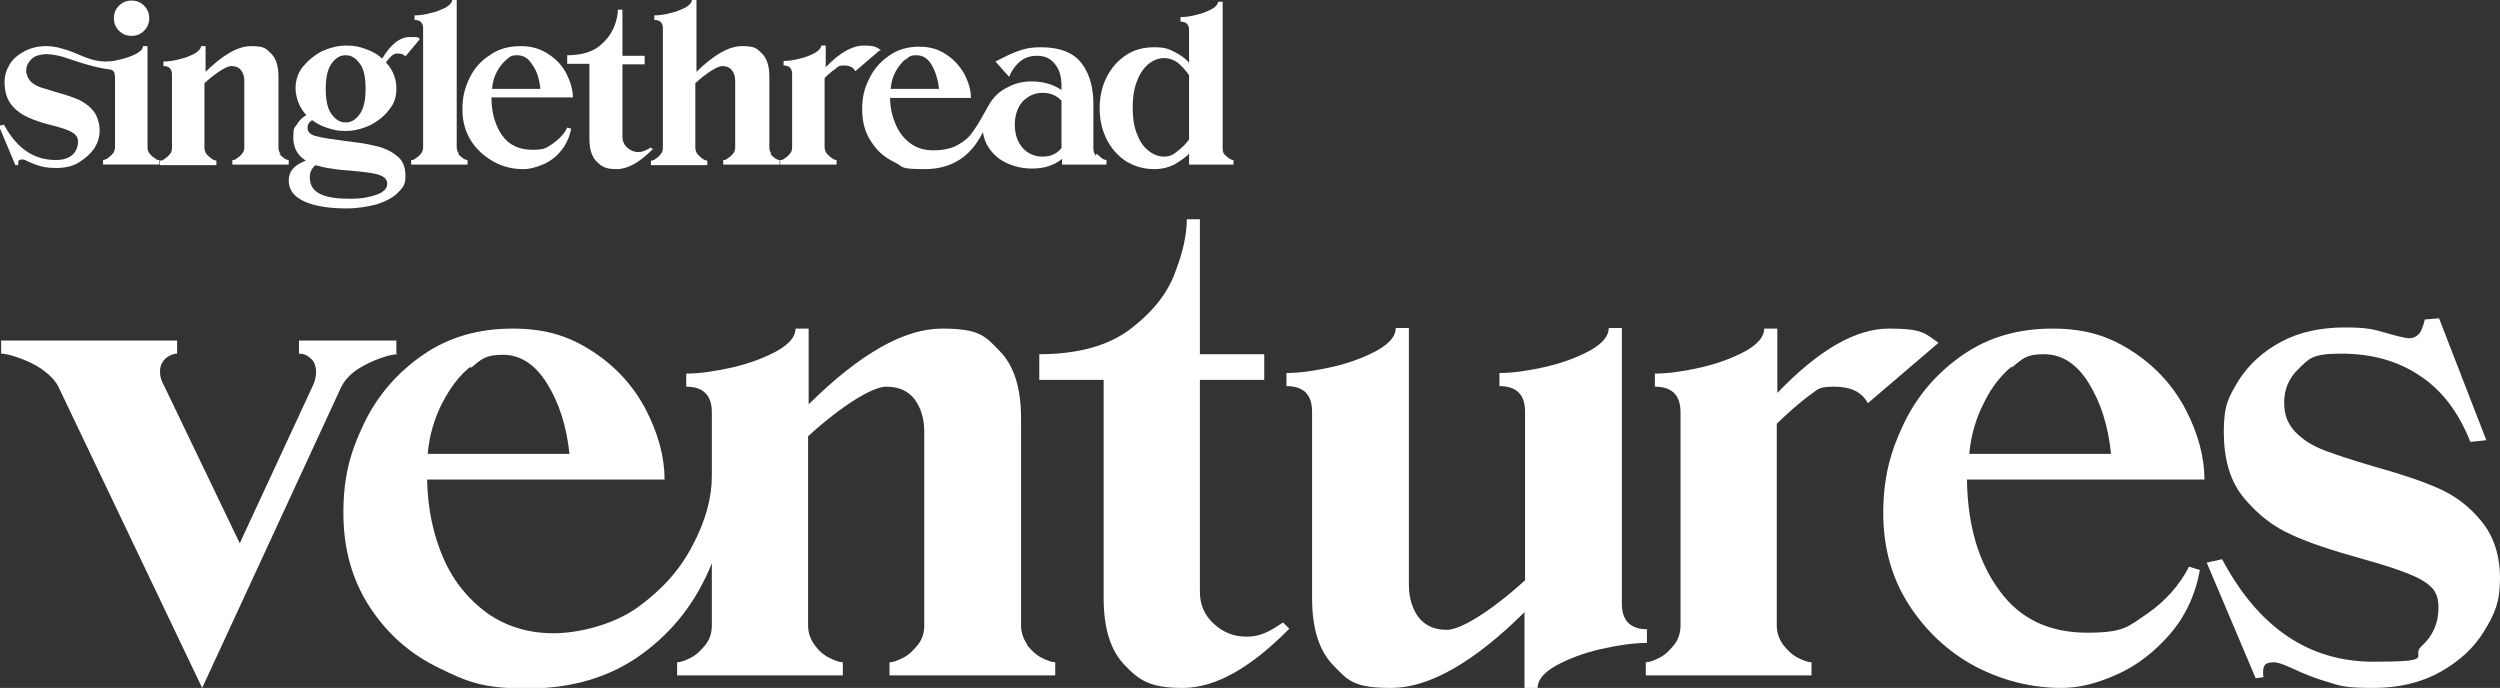
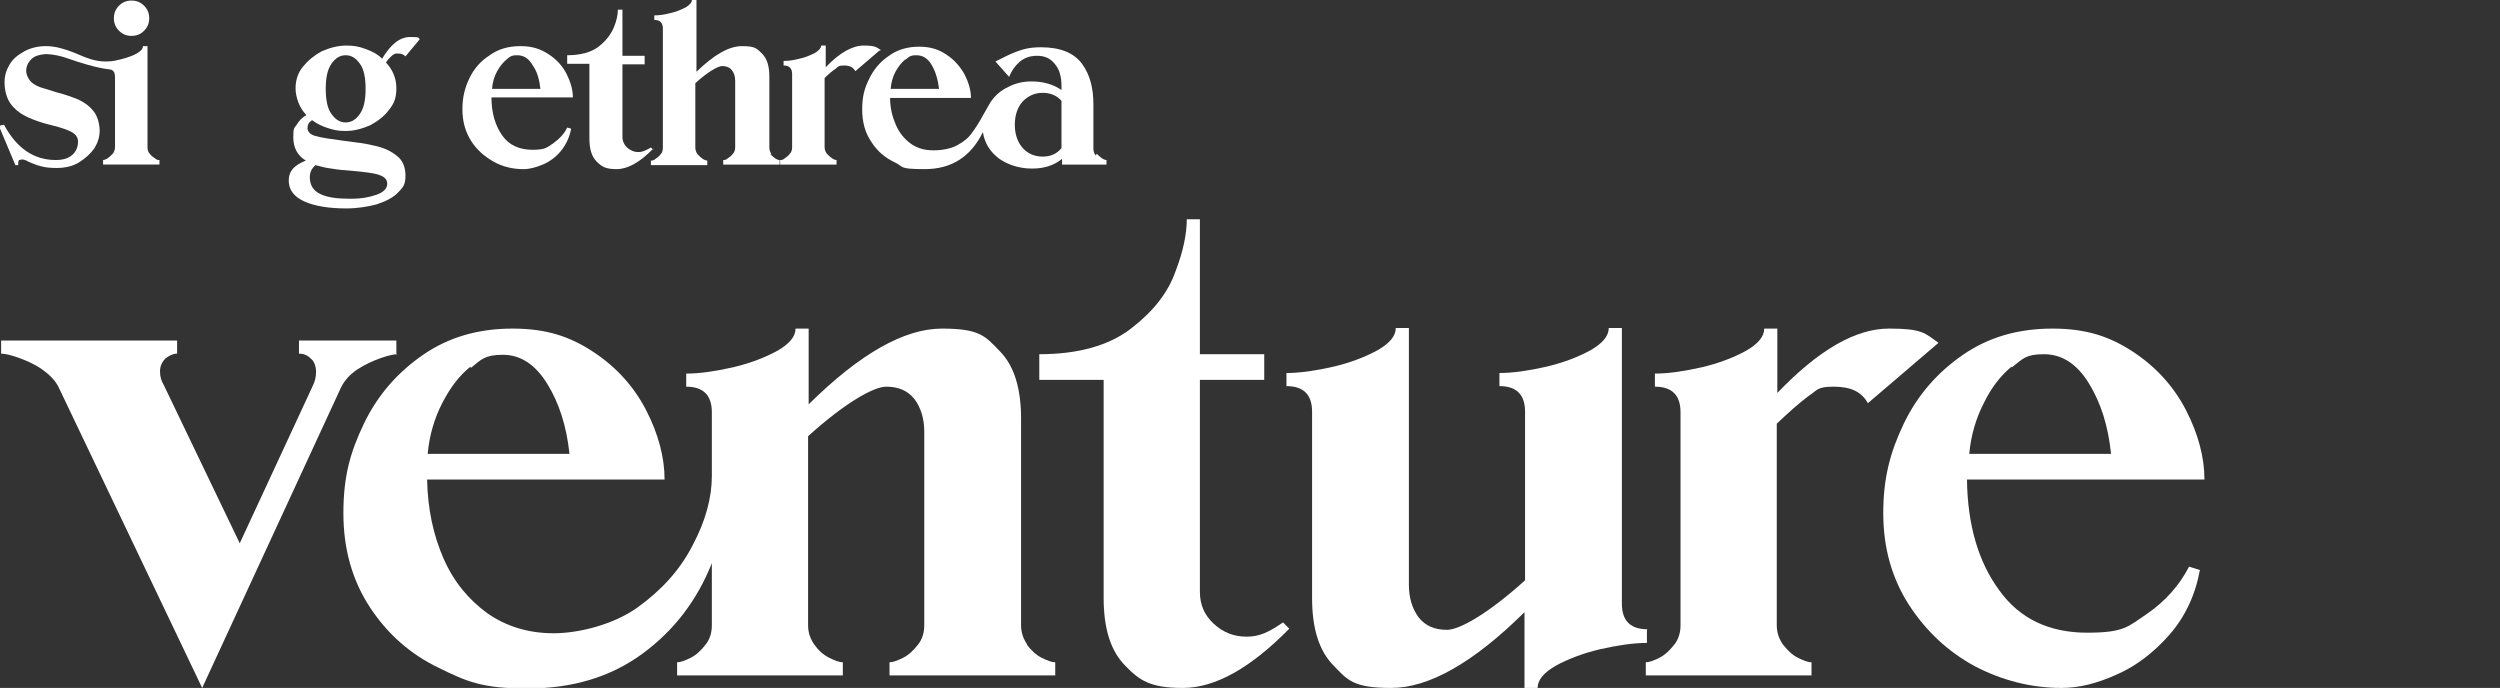
<svg xmlns="http://www.w3.org/2000/svg" viewBox="0 0 439 120.8">
  <rect x="0" y="0" width="439" height="120.8" fill="#333333" stroke="none" />
  <g fill="#fff">
    <path d="m20.9 5.4c-.6-.6-.9-1.3-.9-2.2s.3-1.6.9-2.2 1.3-.9 2.2-.9 1.6.3 2.2.9.9 1.3.9 2.2-.3 1.6-.9 2.2-1.3.9-2.2.9-1.6-.3-2.2-.9z" />
-     <path d="m49 27c.3.3.6.6.9.8s.6.3.8.3v.8h-9.9v-.8c.2 0 .5 0 .8-.3.3-.2.6-.4.9-.8.3-.3.4-.7.4-1.2v-11.6c0-.8-.2-1.4-.6-1.9s-1-.7-1.7-.7-2.5 1-4.7 3v11.3c0 .4.1.8.4 1.2.3.3.6.6.9.8s.6.3.8.3v.8h-9.9v-.8c.2 0 .5 0 .8-.3.3-.2.6-.4.9-.8.3-.3.4-.7.4-1.2v-12.8c0-1-.5-1.5-1.5-1.5v-.8c.8 0 1.7-.1 2.8-.4 1-.2 1.9-.6 2.7-1 .7-.4 1.1-.9 1.1-1.3h.8v4.5c3.1-3 5.7-4.5 8-4.5s2.6.4 3.5 1.3 1.3 2.2 1.3 4.1v12.4c0 .4.1.8.4 1.2z" />
    <path d="m67.8 11c1.2 1.3 1.8 2.8 1.8 4.5s-.4 2.7-1.3 3.8c-.8 1.1-2 2-3.3 2.7-1.4.6-2.8 1-4.3 1s-2.1-.2-3.1-.5-2-.8-2.8-1.4c-.6.4-.8.8-.8 1.4s.5 1.2 1.5 1.4c1 .3 2.5.5 4.7.8 2.3.3 4.1.5 5.6.9 1.5.3 2.8.9 3.8 1.7 1.1.8 1.6 2 1.6 3.6s-.5 2.1-1.4 3-2.2 1.5-3.7 2c-1.6.4-3.3.7-5.3.7-3 0-5.5-.4-7.3-1.2s-2.8-2-2.8-3.7 1-2.7 3-3.5c-1.5-.9-2.2-2.3-2.2-4.1s.2-1.6.6-2.2c.4-.7 1-1.3 1.7-1.7-.6-.6-1.1-1.4-1.4-2.2s-.5-1.6-.5-2.5c0-1.4.4-2.7 1.3-3.8s2-2 3.3-2.7c1.4-.6 2.8-1 4.3-1s2.3.2 3.4.6 2.1.9 2.9 1.7c1.5-2.5 3.1-3.8 4.9-3.8s1.4.1 1.7.4l-2.5 3c-.3-.3-.7-.5-1.2-.5s-.3 0-.4 0c-.5 0-1.1.6-1.8 1.5zm-1.2 19.7c-1-.3-2.5-.5-4.7-.7-1.4-.1-2.6-.2-3.7-.4-1-.1-2-.4-2.8-.6-.7.6-1 1.3-1 2.1 0 1.4.6 2.4 1.9 3s3 .8 5.2.8 3.4-.3 4.6-.7 1.9-1.1 1.9-1.9-.5-1.3-1.5-1.6zm-3.4-10.7c.7-1 1-2.5 1-4.4s-.3-3.5-1-4.4c-.7-1-1.5-1.5-2.5-1.5s-1.8.5-2.5 1.5-1 2.5-1 4.4.3 3.5 1 4.4c.7 1 1.5 1.5 2.5 1.5s1.8-.5 2.5-1.5z" />
-     <path d="m80.4 27c.3.3.6.6.9.8s.6.3.8.3v.8h-9.9v-.8c.2 0 .5 0 .8-.3.3-.2.6-.4.9-.8.3-.3.4-.7.4-1.2v-20.8c0-1-.5-1.5-1.5-1.5v-.8c.8 0 1.7-.1 2.8-.4 1-.2 1.9-.6 2.7-1 .7-.4 1.1-.9 1.1-1.3h.8v25.8c0 .4.1.8.4 1.2z" />
    <path d="m135.2 27c.3.3.6.6.9.8s.6.3.8.3v.8h-9.9v-.8c.2 0 .5 0 .8-.3.3-.2.6-.4.9-.8.3-.3.4-.7.4-1.2v-11.6c0-.8-.2-1.4-.6-1.9s-1-.7-1.7-.7-2.5 1-4.7 3v11.3c0 .4.1.8.4 1.2.3.3.6.6.9.8s.6.3.8.3v.8h-9.9v-.8c.2 0 .5 0 .8-.3.3-.2.6-.4.9-.8.3-.3.4-.7.4-1.2v-20.9c0-1-.5-1.5-1.5-1.5v-.8c.8 0 1.7-.1 2.8-.4 1-.2 1.9-.6 2.7-1 .7-.4 1.1-.9 1.1-1.3h.8v12.6c3.1-3 5.7-4.5 8-4.5s2.6.4 3.5 1.3 1.3 2.2 1.3 4.1v12.4c0 .4.1.8.4 1.2z" />
    <path d="m154.4 8.9-4.2 3.6c-.4-.7-1-1-2-1s-1 .2-1.5.6c-.6.4-1.2.9-1.9 1.6v12.1c0 .4.1.8.4 1.2.3.3.6.6.9.8s.6.3.8.3v.8h-9.9v-.8c.2 0 .5 0 .8-.3.3-.2.6-.4.9-.8.3-.3.4-.7.4-1.2v-12.8c0-1-.5-1.5-1.5-1.5v-.8c.8 0 1.7-.1 2.8-.4 1-.2 1.9-.6 2.7-1 .7-.4 1.1-.9 1.1-1.3h.8v3.8c2.5-2.6 4.7-3.8 6.7-3.8s2.2.3 3 .8z" />
    <path d="m192.6 27c.3.3.6.6.9.8s.6.3.8.3v.8h-7.8v-1c-1.5 1.2-3.2 1.7-5.3 1.7s-4.1-.6-5.7-1.7c-1.6-1.2-2.6-2.7-2.9-4.7-2.1 4.3-5.5 6.5-10.2 6.5s-3.6-.4-5.3-1.2-3.1-2-4.1-3.6c-1.1-1.6-1.6-3.5-1.6-5.7s.4-3.7 1.2-5.3c.8-1.7 2-3.1 3.5-4.1 1.5-1.1 3.3-1.6 5.3-1.6s3.5.5 4.8 1.4c1.4.9 2.4 2.1 3.2 3.5.7 1.4 1.1 2.8 1.1 4.1h-14.2c0 1.8.4 3.3 1 4.7s1.5 2.5 2.6 3.3 2.4 1.2 4 1.2 3.1-.3 4.2-.9 2-1.3 2.6-2.2c.6-.8 1.3-1.9 2-3.2.5-.9.9-1.6 1.2-2.1.8-1.2 1.8-2.1 3.1-2.7 1.3-.7 2.7-1 4.1-1 2.1 0 3.8.5 5.3 1.5v-.7c0-1.7-.4-3-1.2-3.9-.8-1-1.8-1.4-3.1-1.4s-2.3.4-3.1 1.1-1.4 1.6-1.8 2.6l-2.4-2.7c.2-.1.8-.4 1.8-.9s2-.9 3-1.2 2.1-.4 3.2-.4c3.4 0 5.8 1 7.2 2.9s2 4.3 2 7.1v7.8c0 .4.1.8.4 1.2zm-33.6-16.6c-.6.5-1.2 1.2-1.7 2.1s-.8 1.9-.9 3.1h8.5c-.2-1.6-.6-3-1.3-4.2s-1.6-1.7-2.7-1.7-1.3.3-1.9.8zm27.4 15.6v-8.3c-.8-.9-1.9-1.4-3.3-1.4s-2.5.5-3.5 1.5c-.9 1-1.4 2.4-1.4 4.1s.5 3.1 1.4 4.1 2.1 1.5 3.5 1.5 2.5-.5 3.3-1.5z" />
-     <path d="m214.9 27c.3.3.6.6.9.8s.6.3.8.3v.8h-7.8v-1.9c-.7.7-1.6 1.3-2.6 1.9-1 .5-2.2.8-3.5.8-1.9 0-3.5-.5-5-1.4-1.5-1-2.6-2.3-3.4-3.9s-1.2-3.4-1.2-5.4.4-3.8 1.2-5.4 1.9-2.9 3.4-3.9 3.1-1.4 5-1.4 2.5.3 3.5.8 1.9 1.1 2.6 1.9v-5.7c0-1-.5-1.5-1.5-1.5v-.8c.8 0 1.7-.1 2.8-.4 1-.2 1.9-.6 2.7-1 .7-.4 1.1-.9 1.1-1.3h.8v25.8c0 .4.1.8.4 1.2zm-6.1-13.8c-.7-1-1.4-1.7-2-2.2-.7-.5-1.5-.8-2.4-.8s-2 .4-2.8 1.1-1.5 1.7-2 3.1c-.5 1.3-.7 2.8-.7 4.5s.2 3.2.7 4.5 1.1 2.3 2 3c.8.7 1.8 1.1 2.8 1.1s1.6-.3 2.3-.9c.8-.6 1.5-1.3 2.1-2.1v-11.2z" />
    <path d="m27.2 27.8c-.3-.2-.6-.4-.9-.8-.3-.3-.4-.7-.4-1.2v-17.7h-.8c0 .5-.4.9-1.1 1.3s-1.6.7-2.7 1c-1 .2-1.3.4-2.8.4-1.8 0-3.5-.7-4.4-1.1-.7-.3-1.4-.6-2.3-.9-.7-.2-1.3-.4-1.8-.5s-1.2-.2-1.9-.2c-1.4 0-2.7.3-3.8.9s-2 1.3-2.6 2.3-.9 2-.9 3.1c0 1.6.4 3 1.2 4s1.8 1.7 2.9 2.2 2.5 1 4.2 1.4c1.6.4 2.8.8 3.5 1.2s1.1.9 1.1 1.7-.3 1.7-1 2.3-1.6.9-2.9.9c-3.9 0-6.9-2.1-9.1-6.2l-.9.2 2.9 6.9h.5c0-.2 0-.3 0-.4 0-.2 0-.4.2-.5.1 0 .3-.1.5-.1s.6.1 1.1.4c.7.3 1.4.6 2.2.8.7.2 1.6.3 2.7.3 1.5 0 2.9-.3 4-1s2-1.5 2.7-2.5c.6-1 .9-2 .9-3.1s-.4-2.6-1.1-3.4c-.7-.9-1.6-1.5-2.6-2-1-.4-2.3-.9-3.9-1.3-1.3-.4-2.2-.7-2.9-.9-.7-.3-1.3-.6-1.7-1.1s-.7-1.1-.7-1.8.3-1.4.9-2 1.4-.8 2.5-.9c1.1 0 2.7.3 4 .8 4.9 1.7 6.7 1.8 7.3 1.9.3 0 .6.2.8.6 0 .2.1.4.1.7v12.3c0 .4-.1.8-.4 1.2-.3.3-.6.6-.9.8s-.6.3-.8.3v.8h9.9v-.8c-.2 0-.5 0-.8-.3z" />
    <path d="m97.1 25.2c1.1-.8 2-1.7 2.5-2.8l.7.2c-.3 1.5-.9 2.8-1.8 3.9s-2 1.9-3.2 2.4-2.3.8-3.4.8c-1.8 0-3.6-.4-5.2-1.3s-3-2.1-4-3.7-1.5-3.4-1.5-5.5.4-3.7 1.2-5.4 2-3.1 3.6-4.1c1.5-1.1 3.3-1.6 5.4-1.6s3.5.5 4.9 1.4 2.5 2.1 3.2 3.5 1.1 2.8 1.1 4.1h-14.3c0 2.8.7 5 1.9 6.7s3 2.5 5.3 2.5 2.5-.4 3.6-1.1zm-8.1-14.8c-.6.5-1.2 1.2-1.7 2.1s-.8 1.9-.9 3.1h8.5c-.2-1.7-.6-3.1-1.4-4.2-.7-1.2-1.6-1.7-2.7-1.7s-1.3.3-1.9.8z" />
    <path d="m114.7 26.1c-2.3 2.4-4.5 3.6-6.4 3.6s-2.6-.4-3.5-1.3-1.3-2.2-1.3-4.1v-13.1h-3.9v-1.5c2.3 0 4.2-.5 5.5-1.5s2.2-2.2 2.7-3.4.7-2.3.7-3.1h.8v8.1h3.9v1.5h-3.9v12.7c0 .8.3 1.4.8 1.9.6.5 1.2.8 2 .8s1.3-.3 2.2-.8l.4.4z" />
    <path d="m69.8 62.2c-.6 0-1.6.2-3 .7s-2.7 1.1-4.1 2c-1.3.9-2.2 1.9-2.8 3.1l-24.4 52.8-25.3-53c-.6-1.1-1.6-2.1-2.9-3s-2.7-1.5-4.1-2-2.4-.7-3-.7v-2.3h30.9v2.3c-.7 0-1.3.3-2 .8-.6.6-1 1.3-1 2.3s.2 1.6.7 2.5l13.3 27.7 12.8-27.6c.4-.8.6-1.6.6-2.5s-.3-1.9-1-2.4c-.6-.6-1.3-.8-2-.8v-2.3h17.1v2.3z" />
    <path d="m180.3 113.2c.8 1 1.6 1.8 2.6 2.3s1.8.8 2.4.8v2.3h-29.1v-2.3c.6 0 1.4-.3 2.4-.8s1.8-1.3 2.6-2.3 1.1-2.2 1.1-3.4v-34c0-2.3-.6-4.2-1.7-5.7-1.2-1.5-2.8-2.2-5-2.2s-7.3 2.9-13.7 8.7v33.2c0 1.3.4 2.4 1.1 3.4s1.6 1.8 2.6 2.3 1.8.8 2.4.8v2.3h-29.1v-2.3c.6 0 1.4-.3 2.4-.8s1.8-1.3 2.6-2.3 1.1-2.2 1.1-3.4v-10.9c-2.6 6.5-6.6 11.8-12.2 15.9s-12.3 6.1-20.2 6.1-10.6-1.2-15.5-3.6c-5-2.4-9-5.9-12.1-10.6s-4.7-10.2-4.7-16.6 1.2-10.7 3.6-15.7 5.9-9 10.4-12.1 9.7-4.6 15.7-4.6 10.1 1.4 14.2 4.1 7.2 6.2 9.3 10.3 3.2 8.2 3.2 12.1h-41.7c.1 5.2 1.1 9.8 2.9 13.9s4.4 7.2 7.7 9.6c3.3 2.3 7.2 3.5 11.6 3.5s10.5-1.5 14.7-4.5 7.5-6.6 9.7-10.9c2.3-4.3 3.4-8.4 3.4-12.2v-11.2c0-3-1.5-4.5-4.5-4.5v-2.3c2.4 0 5.1-.4 8.2-1.1 3-.7 5.6-1.7 7.8-2.9 2.1-1.2 3.2-2.5 3.2-3.9h2.3v13.3c9-8.9 16.8-13.3 23.4-13.3s7.6 1.3 10.1 3.9c2.6 2.6 3.8 6.6 3.8 11.9v36.3c0 1.3.4 2.4 1.1 3.4zm-97.7-48.8c-1.9 1.5-3.5 3.6-4.9 6.3s-2.3 5.7-2.6 9h24.9c-.5-4.8-1.8-8.9-3.9-12.3s-4.7-5.1-7.8-5.1-3.8.8-5.6 2.3z" />
    <path d="m226.4 110.4c-6.8 6.9-13 10.4-18.7 10.4s-7.6-1.3-10.1-3.9c-2.6-2.6-3.8-6.6-3.8-11.9v-38.3h-11.3v-4.5c6.8 0 12.2-1.5 16.1-4.5s6.5-6.3 7.8-10c1.4-3.6 2-6.7 2-9.2h2.3v23.7h11.3v4.5h-11.3v37.2c0 2.3.8 4.1 2.4 5.6s3.5 2.3 5.8 2.3 3.9-.8 6.4-2.5z" />
    <path d="m289.2 110.6v2.3c-2.4 0-5.1.4-8.2 1.1-3 .7-5.6 1.7-7.8 2.9-2.1 1.2-3.2 2.5-3.2 3.9h-2.3v-13.3c-9 8.9-16.8 13.3-23.4 13.3s-7.6-1.3-10.1-3.9c-2.6-2.6-3.8-6.6-3.8-11.9v-32.7c0-3-1.5-4.5-4.5-4.5v-2.3c2.4 0 5.1-.4 8.2-1.1 3-.7 5.6-1.7 7.8-2.9 2.1-1.2 3.2-2.5 3.2-3.9h2.3v45.1c0 2.3.6 4.2 1.7 5.7 1.2 1.5 2.8 2.2 5 2.2s7.3-2.9 13.7-8.7v-29.6c0-3-1.5-4.5-4.5-4.5v-2.3c2.4 0 5.1-.4 8.2-1.1 3-.7 5.6-1.7 7.8-2.9 2.1-1.2 3.2-2.5 3.2-3.9h2.3v48.4c0 3 1.5 4.5 4.5 4.5z" />
    <path d="m340.4 60.2-12.4 10.6c-1.1-2-3-2.9-6-2.9s-2.8.6-4.5 1.7c-1.6 1.2-3.4 2.8-5.5 4.8v35.4c0 1.3.4 2.4 1.1 3.4.8 1 1.6 1.8 2.6 2.3s1.8.8 2.4.8v2.3h-29.1v-2.3c.6 0 1.4-.3 2.4-.8s1.8-1.3 2.6-2.3 1.1-2.2 1.1-3.4v-37.4c0-3-1.5-4.5-4.5-4.5v-2.3c2.4 0 5.1-.4 8.2-1.1 3-.7 5.6-1.7 7.8-2.9 2.1-1.2 3.2-2.5 3.2-3.9h2.3v11.3c7.2-7.5 13.7-11.3 19.6-11.3s6.3.8 8.7 2.5z" />
    <path d="m377 107.8c3.2-2.2 5.7-5 7.4-8.3l1.9.6c-.8 4.4-2.6 8.2-5.3 11.3s-5.8 5.5-9.2 7c-3.5 1.6-6.7 2.4-9.8 2.4-5.3 0-10.4-1.3-15.2-3.8-4.8-2.6-8.6-6.2-11.6-10.8-3-4.7-4.5-10-4.5-16.1s1.2-10.7 3.6-15.7 5.9-9 10.4-12.1 9.7-4.6 15.7-4.6 10.1 1.4 14.2 4.1 7.2 6.2 9.3 10.3 3.2 8.2 3.2 12.1h-41.7c.1 8 2 14.5 5.7 19.5 3.6 5 8.8 7.4 15.4 7.4s7.2-1.1 10.5-3.3zm-23.8-43.4c-1.8 1.5-3.5 3.6-4.8 6.3-1.4 2.7-2.3 5.7-2.6 9h24.9c-.5-4.9-1.8-9-3.9-12.4s-4.7-5.1-7.9-5.1-3.7.8-5.6 2.3z" />
-     <path d="m408.9 119.8c-2.1-.6-4.2-1.4-6.3-2.4-1.7-.8-2.7-1.1-3.3-1.1s-1.1.1-1.4.3-.5.7-.5 1.4 0 .7.1.9l-1.4.2-8.6-20.3 2.7-.6c6.4 12 15.2 18 26.6 18s6.4-.9 8.4-2.7 3-4.1 3-6.8-1.1-3.8-3.2-5c-2.1-1.1-5.6-2.3-10.3-3.6-5-1.4-9.1-2.7-12.3-4.2-3.2-1.4-6-3.6-8.4-6.5s-3.5-6.8-3.5-11.6.9-6.1 2.6-9c1.8-2.8 4.3-5.1 7.5-6.8s6.9-2.5 11.2-2.5 5.2.4 8 1.2c1.8.5 2.9.7 3.2.7.7 0 1.2-.2 1.7-.7s.8-1.4 1.1-2.6l2.5-.2 8.3 21.4-2.8.3c-2.1-5.3-5.1-9.2-9-11.7-3.9-2.6-8.5-3.8-13.7-3.8s-5.6.9-7.4 2.6-2.6 3.7-2.6 6 .7 3.8 2 5.2c1.4 1.4 3 2.4 5.1 3.2s4.9 1.7 8.6 2.8c4.7 1.3 8.6 2.6 11.5 3.9s5.4 3.2 7.5 5.8 3.2 5.9 3.2 10-.9 6.1-2.7 9.1-4.4 5.4-7.8 7.3-7.3 2.8-11.8 2.8-5.7-.3-7.8-1z" />
  </g>
</svg>